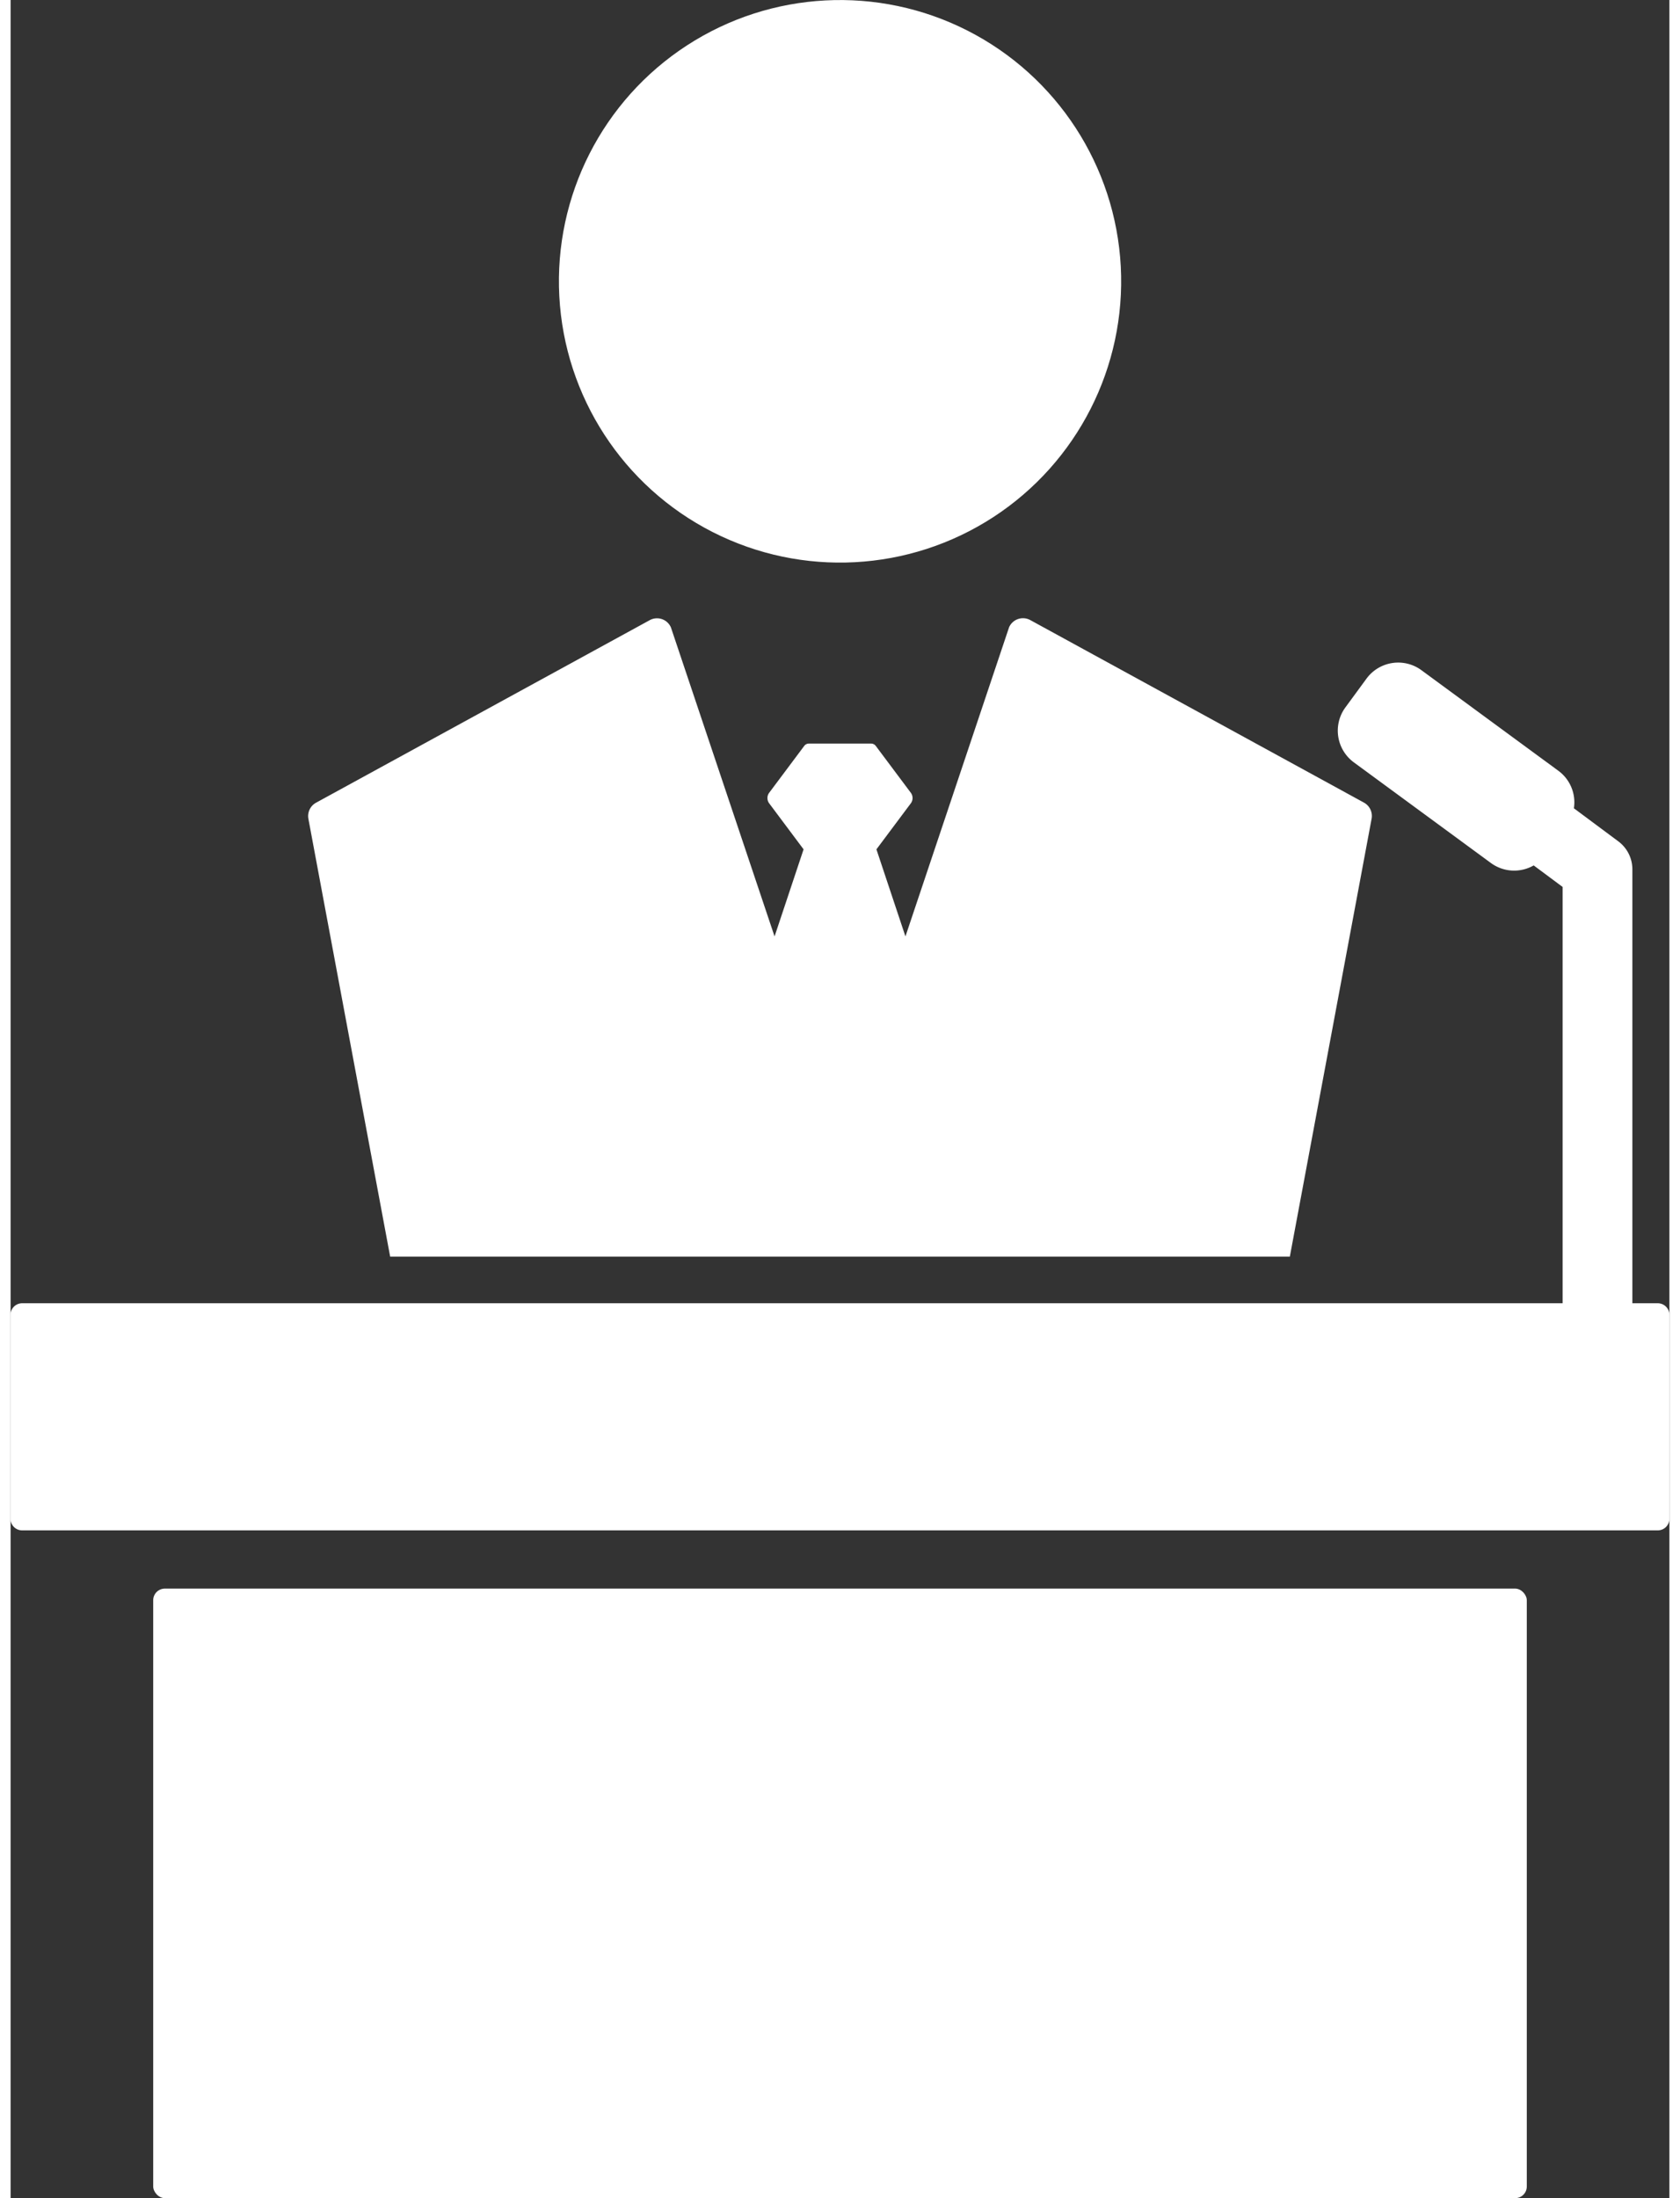
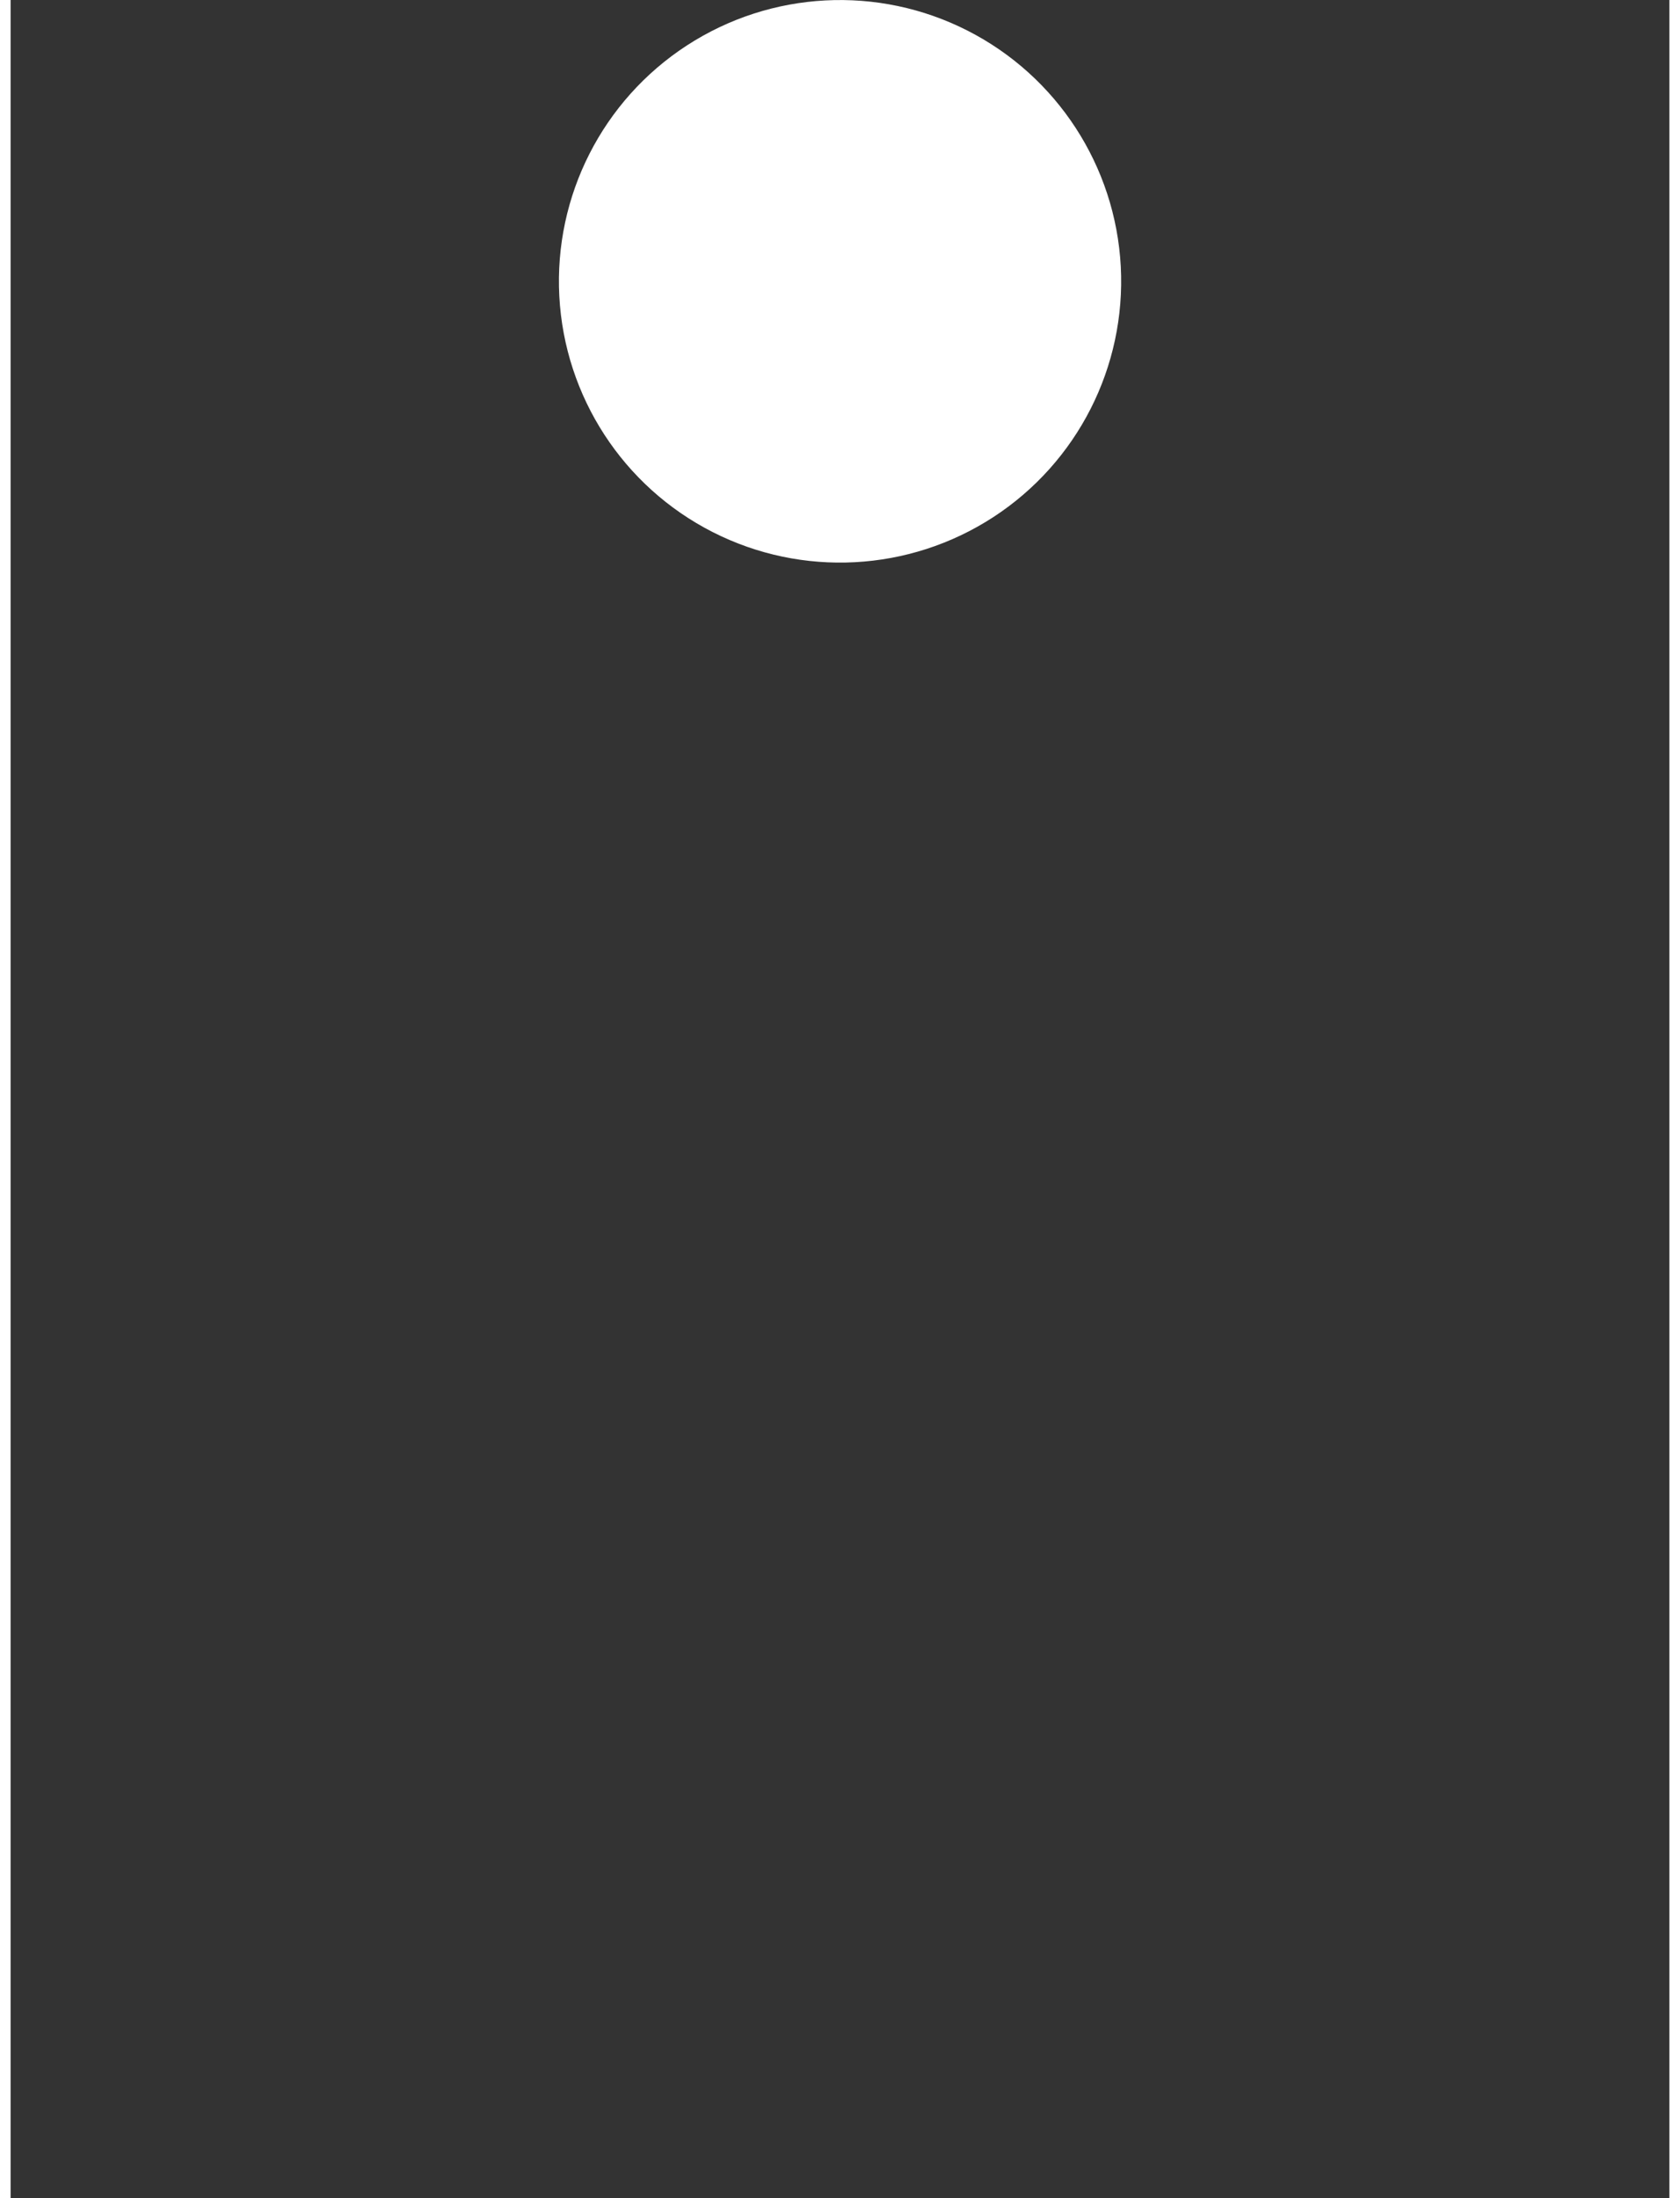
<svg xmlns="http://www.w3.org/2000/svg" width="78" height="102" id="Layer_1" data-name="Layer 1" viewBox="0 0 763.78 1011.55">
  <rect x="0" y="0" width="763.78" height="1011.55" fill="#333333" stroke="none" />
  <defs>
    <style>.cls-1{fill:#fff;}.cls-2{fill:#fff;}.cls-3{fill:#fff;}</style>
  </defs>
-   <path class="cls-1" d="M332.45,612.23H746.69l37.65-201.52a7,7,0,0,0-3.52-7.42l-153.64-84a7,7,0,0,0-9.76,3.31L569.7,464.86l-13.36-40.07,15.89-21.24a4.09,4.09,0,0,0,0-4.72l-16.14-21.57a2.66,2.66,0,0,0-2.12-1.14h-28.8a2.66,2.66,0,0,0-2.12,1.14l-16.14,21.57a4.09,4.09,0,0,0,0,4.72l15.89,21.24-13.36,40.07L461.71,322.64a7,7,0,0,0-4.15-3.8,7.09,7.09,0,0,0-2.23-.37,7,7,0,0,0-3.37.86l-153.63,84a7,7,0,0,0-3.53,7.42Z" transform="translate(-157.68 -33.94)" />
  <circle class="cls-2" cx="539.57" cy="163.38" r="129.44" transform="translate(-8.41 536.25) rotate(-63.03)" />
-   <rect class="cls-3" x="65.66" y="731.05" width="632.46" height="280.5" rx="5.36" />
-   <path class="cls-2" d="M916.1,633.67H904.41V434a16.07,16.07,0,0,0-6.49-12.9l-20.44-15.2a18,18,0,0,0-7.11-17.24l-63.13-46.34A18.1,18.1,0,0,0,782,346.22l-9.72,13.25a18.09,18.09,0,0,0,3.88,25.29l63.13,46.33a18.1,18.1,0,0,0,19.68,1.1l13.33,9.91V633.67H163a5.36,5.36,0,0,0-5.36,5.36v93.8a5.36,5.36,0,0,0,5.36,5.36H916.1a5.36,5.36,0,0,0,5.36-5.36V639A5.36,5.36,0,0,0,916.1,633.67Z" transform="translate(-157.68 -33.94)" />
</svg>